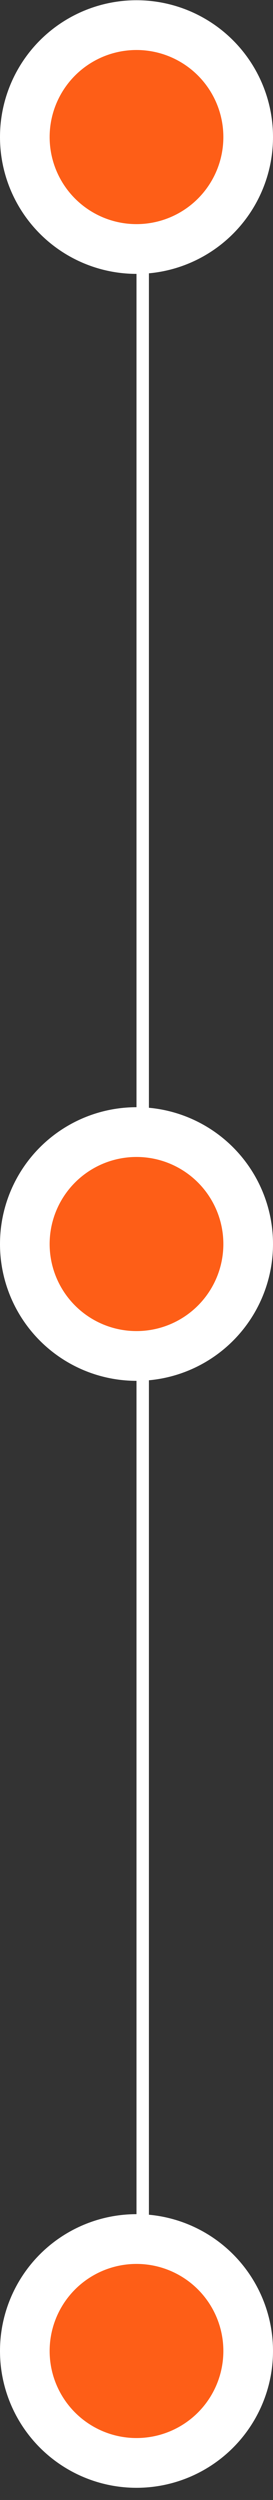
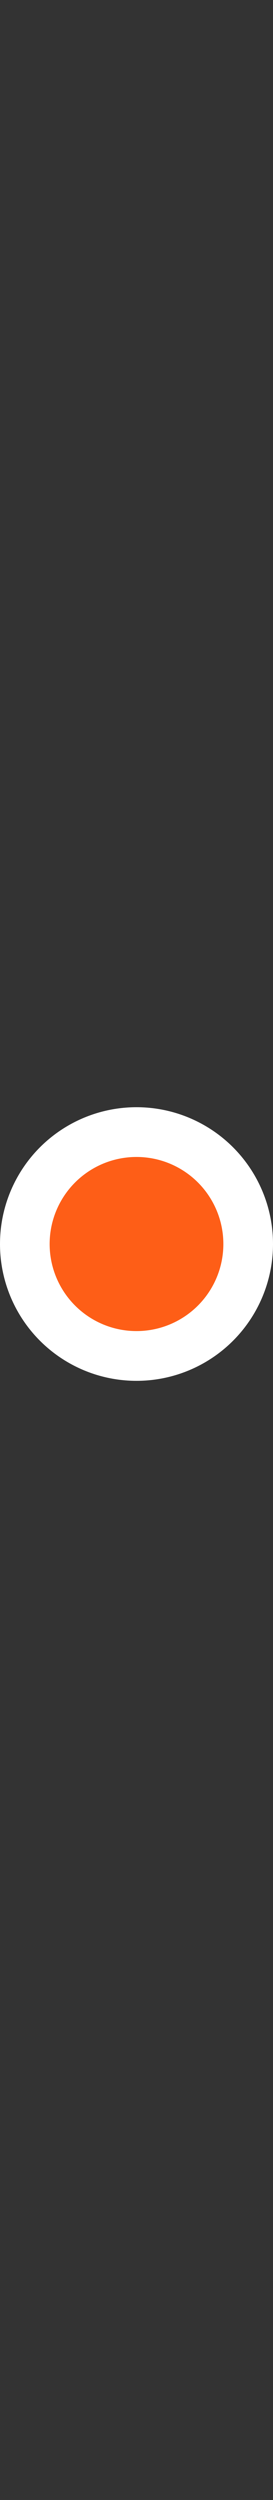
<svg xmlns="http://www.w3.org/2000/svg" width="22" height="201" viewBox="0 0 22 201" fill="none">
  <rect x="0" y="0" width="22" height="201" fill="#333333" stroke="none" />
-   <line x1="11.5" y1="10.02" x2="11.5" y2="190.02" stroke="white" />
-   <circle cx="11" cy="11.02" r="9" fill="#FE5E17" stroke="white" stroke-width="4" />
  <circle cx="11" cy="100.02" r="9" fill="#FE5E17" stroke="white" stroke-width="4" />
-   <circle cx="11" cy="189.02" r="9" fill="#FE5E17" stroke="white" stroke-width="4" />
</svg>